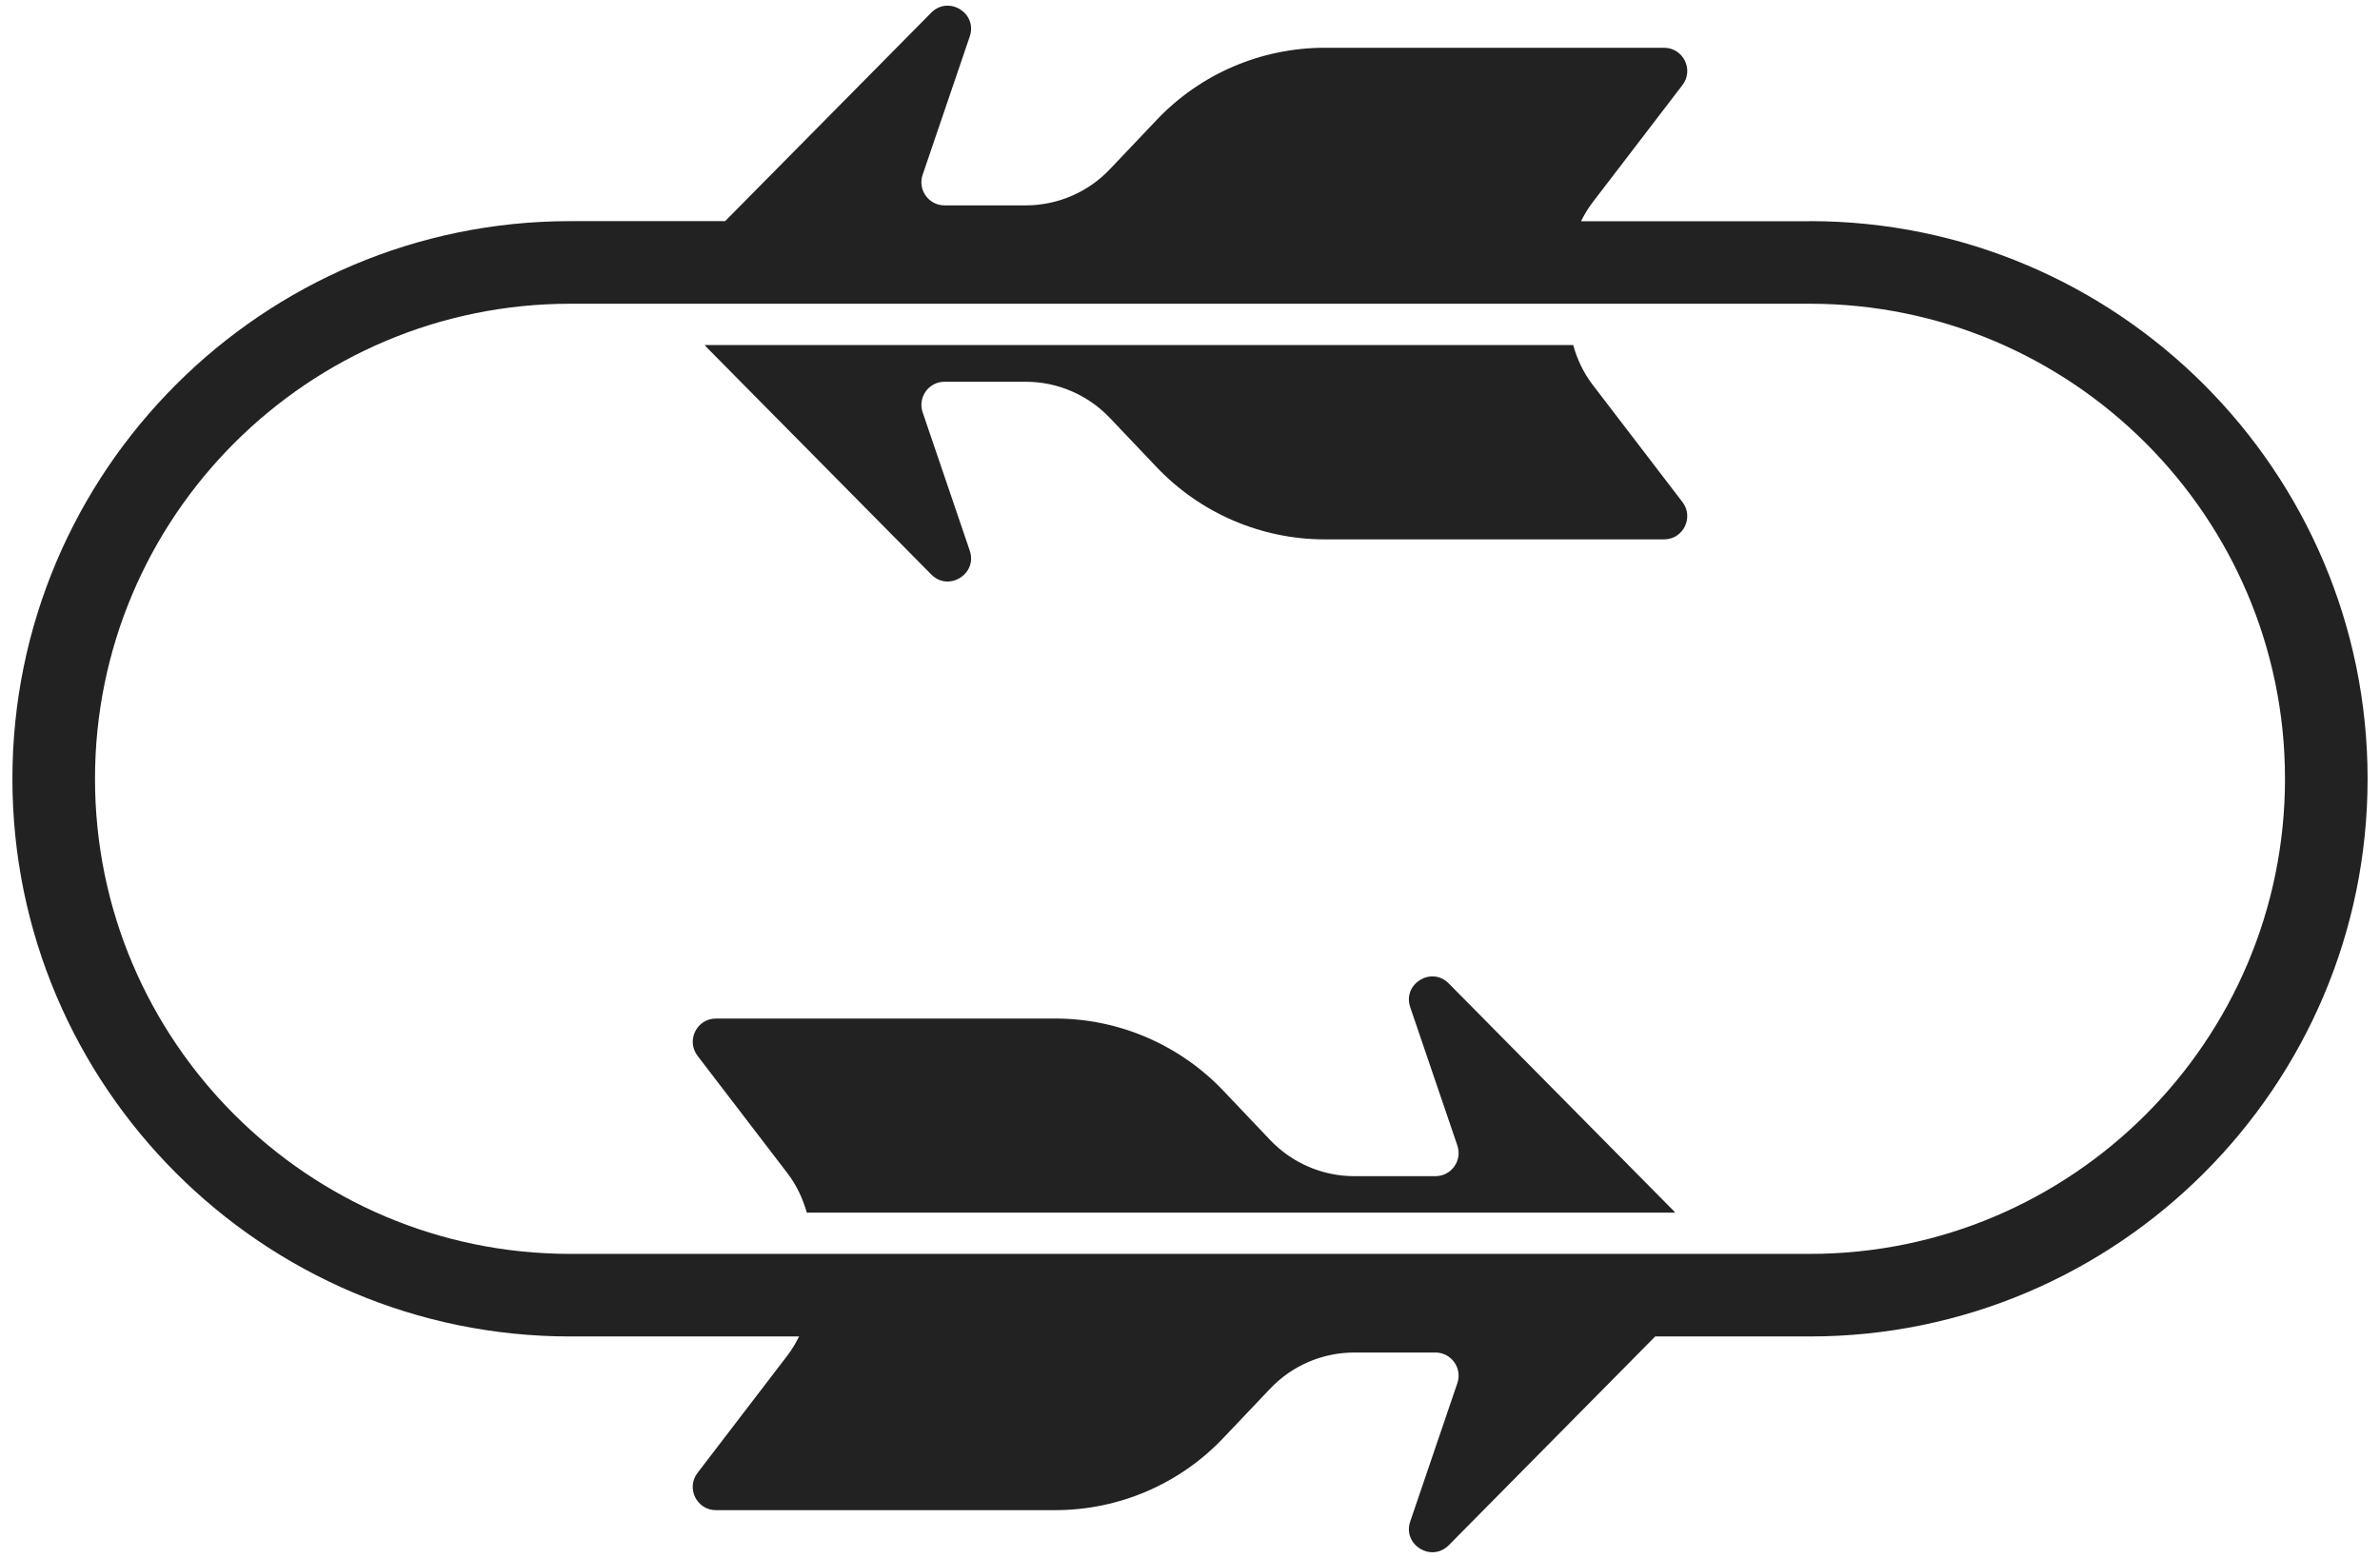
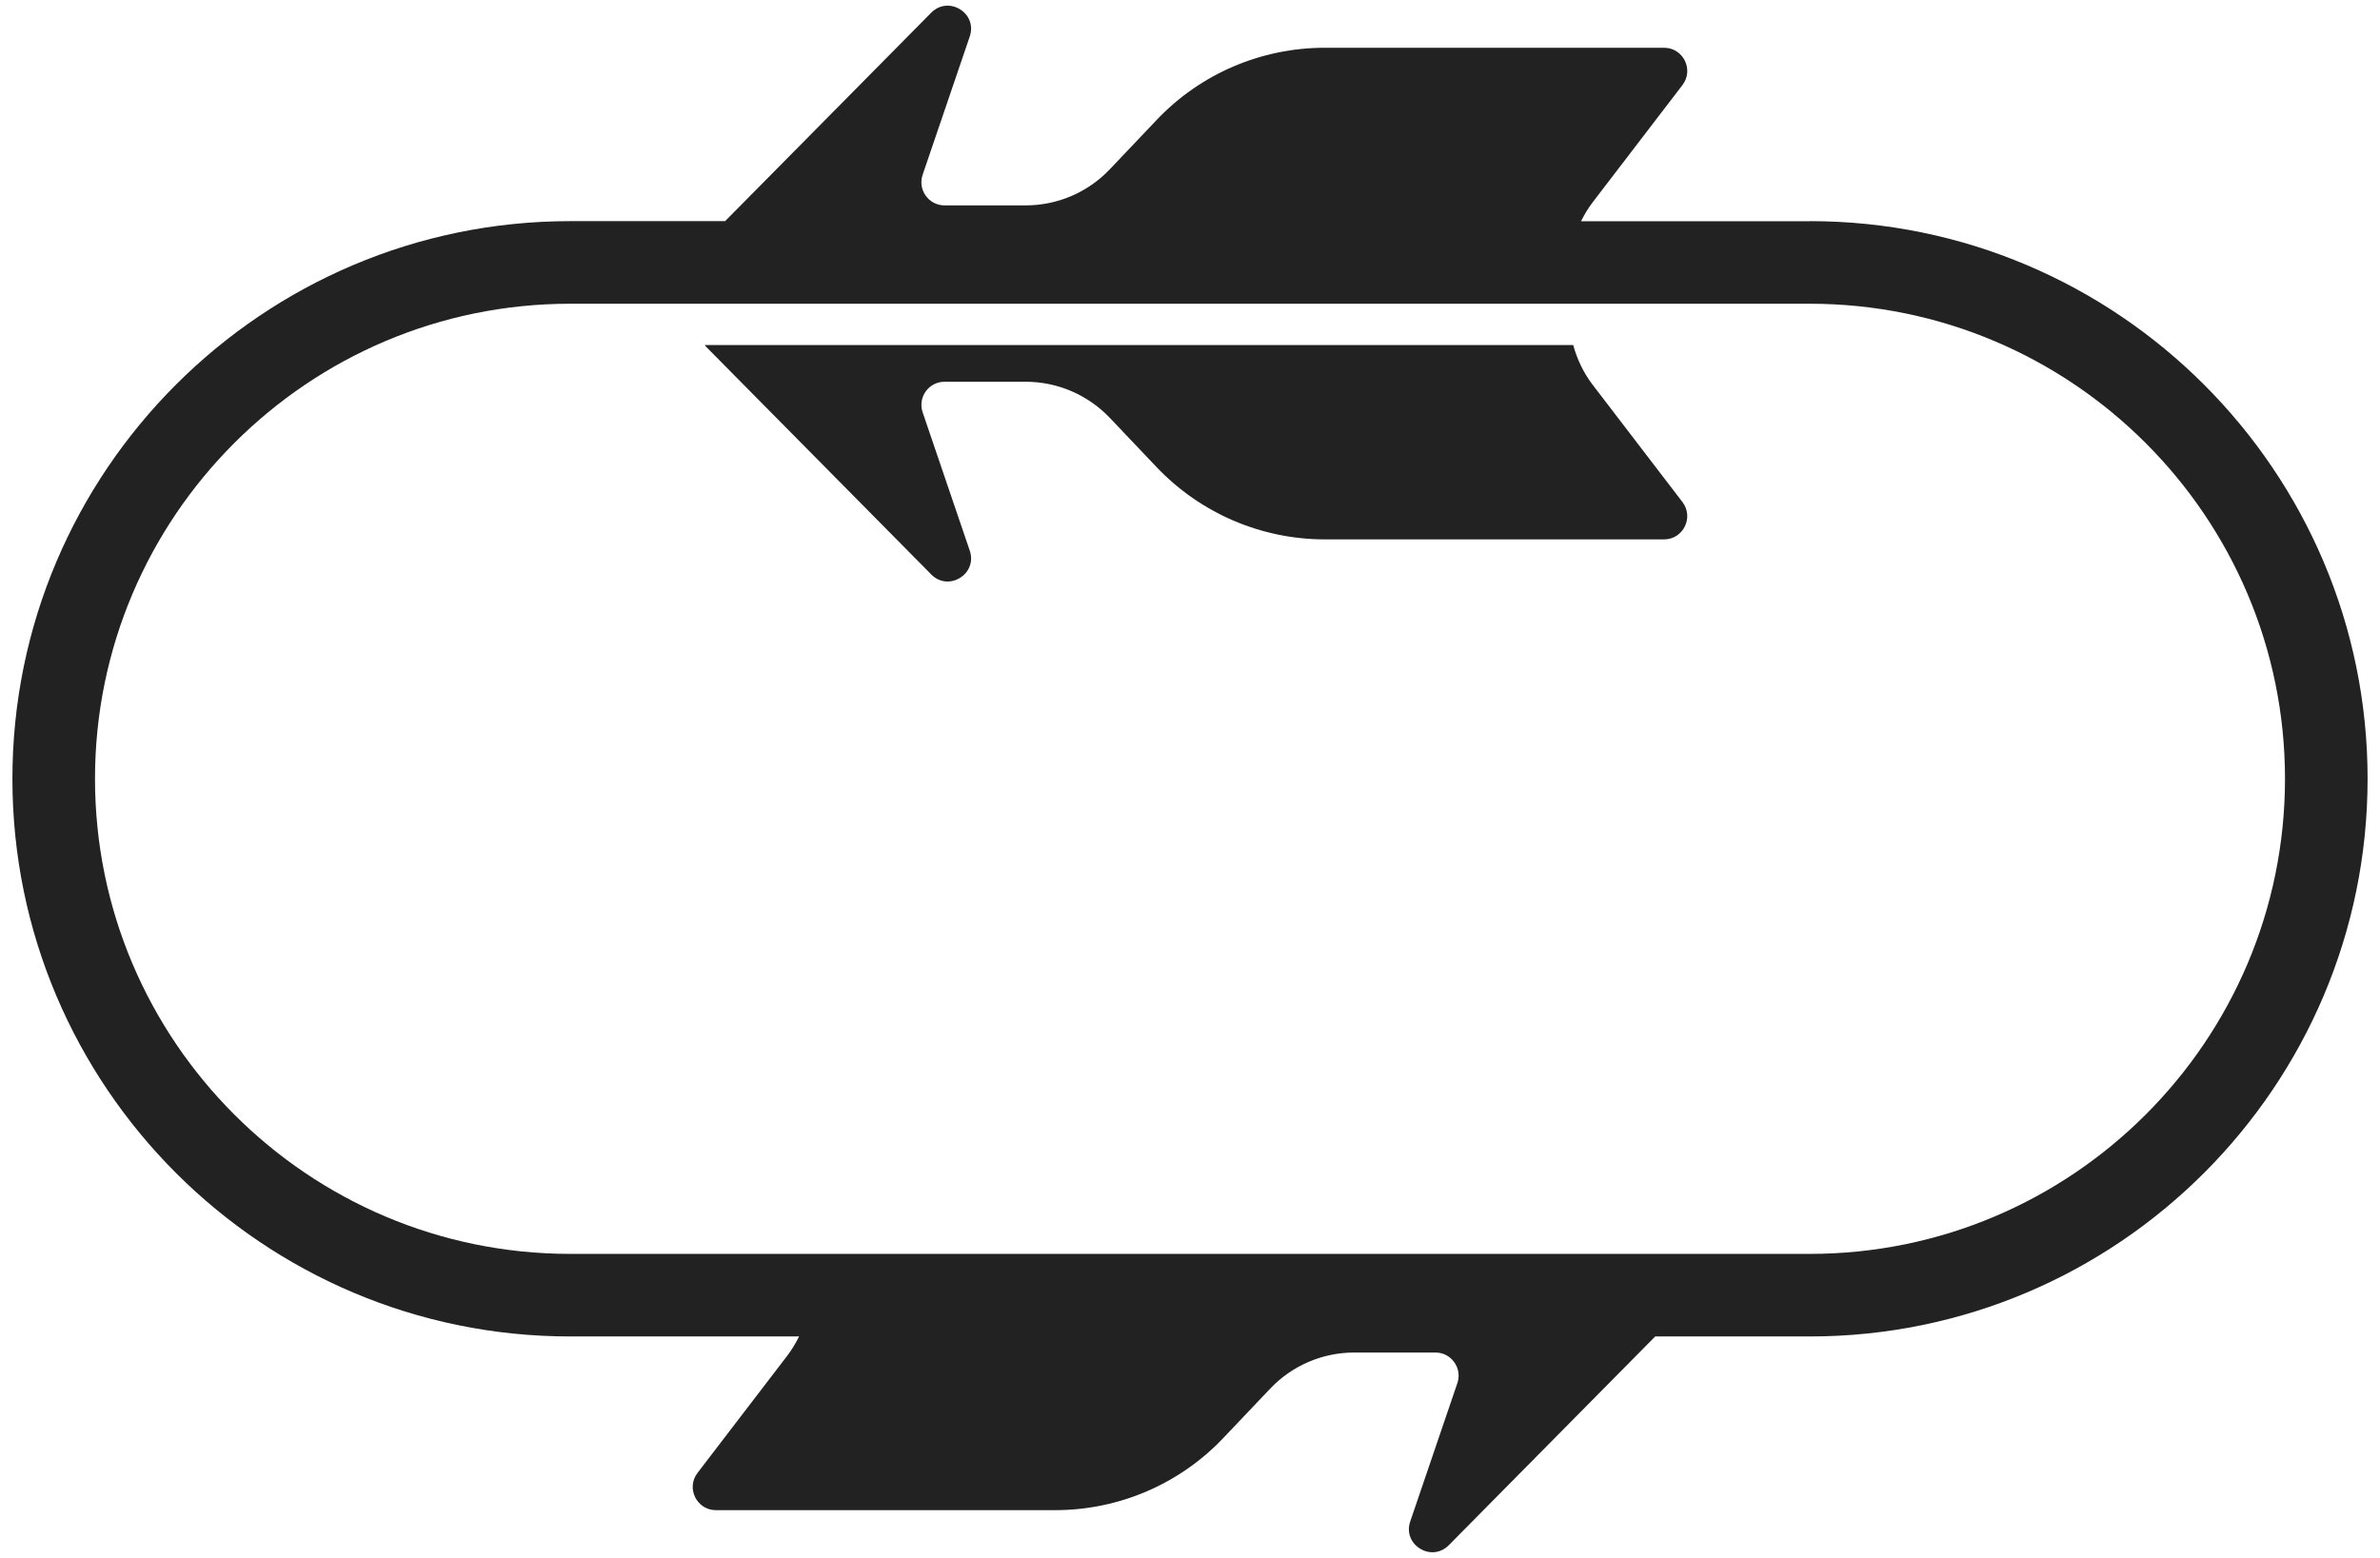
<svg xmlns="http://www.w3.org/2000/svg" width="84" height="55" viewBox="0 0 84 55" fill="none">
-   <path d="M51.132 34.719C50.519 34.099 49.493 34.736 49.773 35.559L51.436 40.441C51.618 40.973 51.222 41.523 50.663 41.523H47.8C46.676 41.523 45.605 41.061 44.831 40.249L43.179 38.509C41.633 36.882 39.487 35.958 37.243 35.958H25.27C24.591 35.958 24.209 36.735 24.619 37.274L27.794 41.421C28.119 41.845 28.336 42.321 28.476 42.811H59.122C59.122 42.811 59.094 42.776 59.08 42.758L51.135 34.722L51.132 34.719Z" fill="#222222" />
  <path d="M24.924 12.245L32.869 20.281C33.481 20.901 34.507 20.264 34.227 19.441L32.565 14.559C32.383 14.027 32.778 13.477 33.338 13.477H36.201C37.325 13.477 38.395 13.939 39.169 14.751L40.821 16.491C42.368 18.118 44.514 19.042 46.757 19.042H58.73C59.41 19.042 59.791 18.265 59.382 17.726L56.207 13.579C55.882 13.152 55.661 12.676 55.525 12.182H24.875C24.892 12.203 24.907 12.224 24.924 12.245Z" fill="#222222" />
  <path d="M63.875 7.811H55.8C55.916 7.583 56.045 7.359 56.206 7.149L59.381 3.002C59.794 2.463 59.409 1.686 58.73 1.686H46.757C44.513 1.686 42.364 2.606 40.821 4.237L39.169 5.977C38.395 6.792 37.324 7.251 36.2 7.251H33.337C32.778 7.251 32.382 6.698 32.564 6.169L34.227 1.287C34.507 0.464 33.481 -0.169 32.868 0.447L25.592 7.807H20.125C9.268 7.807 0.438 16.638 0.438 27.495C0.438 38.352 9.268 47.182 20.125 47.182H28.203C28.087 47.413 27.954 47.641 27.794 47.851L24.619 51.998C24.206 52.537 24.591 53.314 25.27 53.314H37.243C39.487 53.314 41.636 52.394 43.179 50.763L44.831 49.023C45.605 48.208 46.676 47.749 47.8 47.749H50.663C51.222 47.749 51.618 48.302 51.436 48.831L49.773 53.713C49.493 54.536 50.519 55.169 51.132 54.553L58.419 47.182H63.875C74.732 47.182 83.562 38.352 83.562 27.495C83.562 16.638 74.732 7.807 63.875 7.807V7.811ZM63.875 44.267H20.125C10.878 44.267 3.353 36.745 3.353 27.495C3.353 18.244 10.874 10.723 20.125 10.723H63.875C73.122 10.723 80.647 18.244 80.647 27.495C80.647 36.745 73.126 44.267 63.875 44.267Z" fill="#222222" />
</svg>